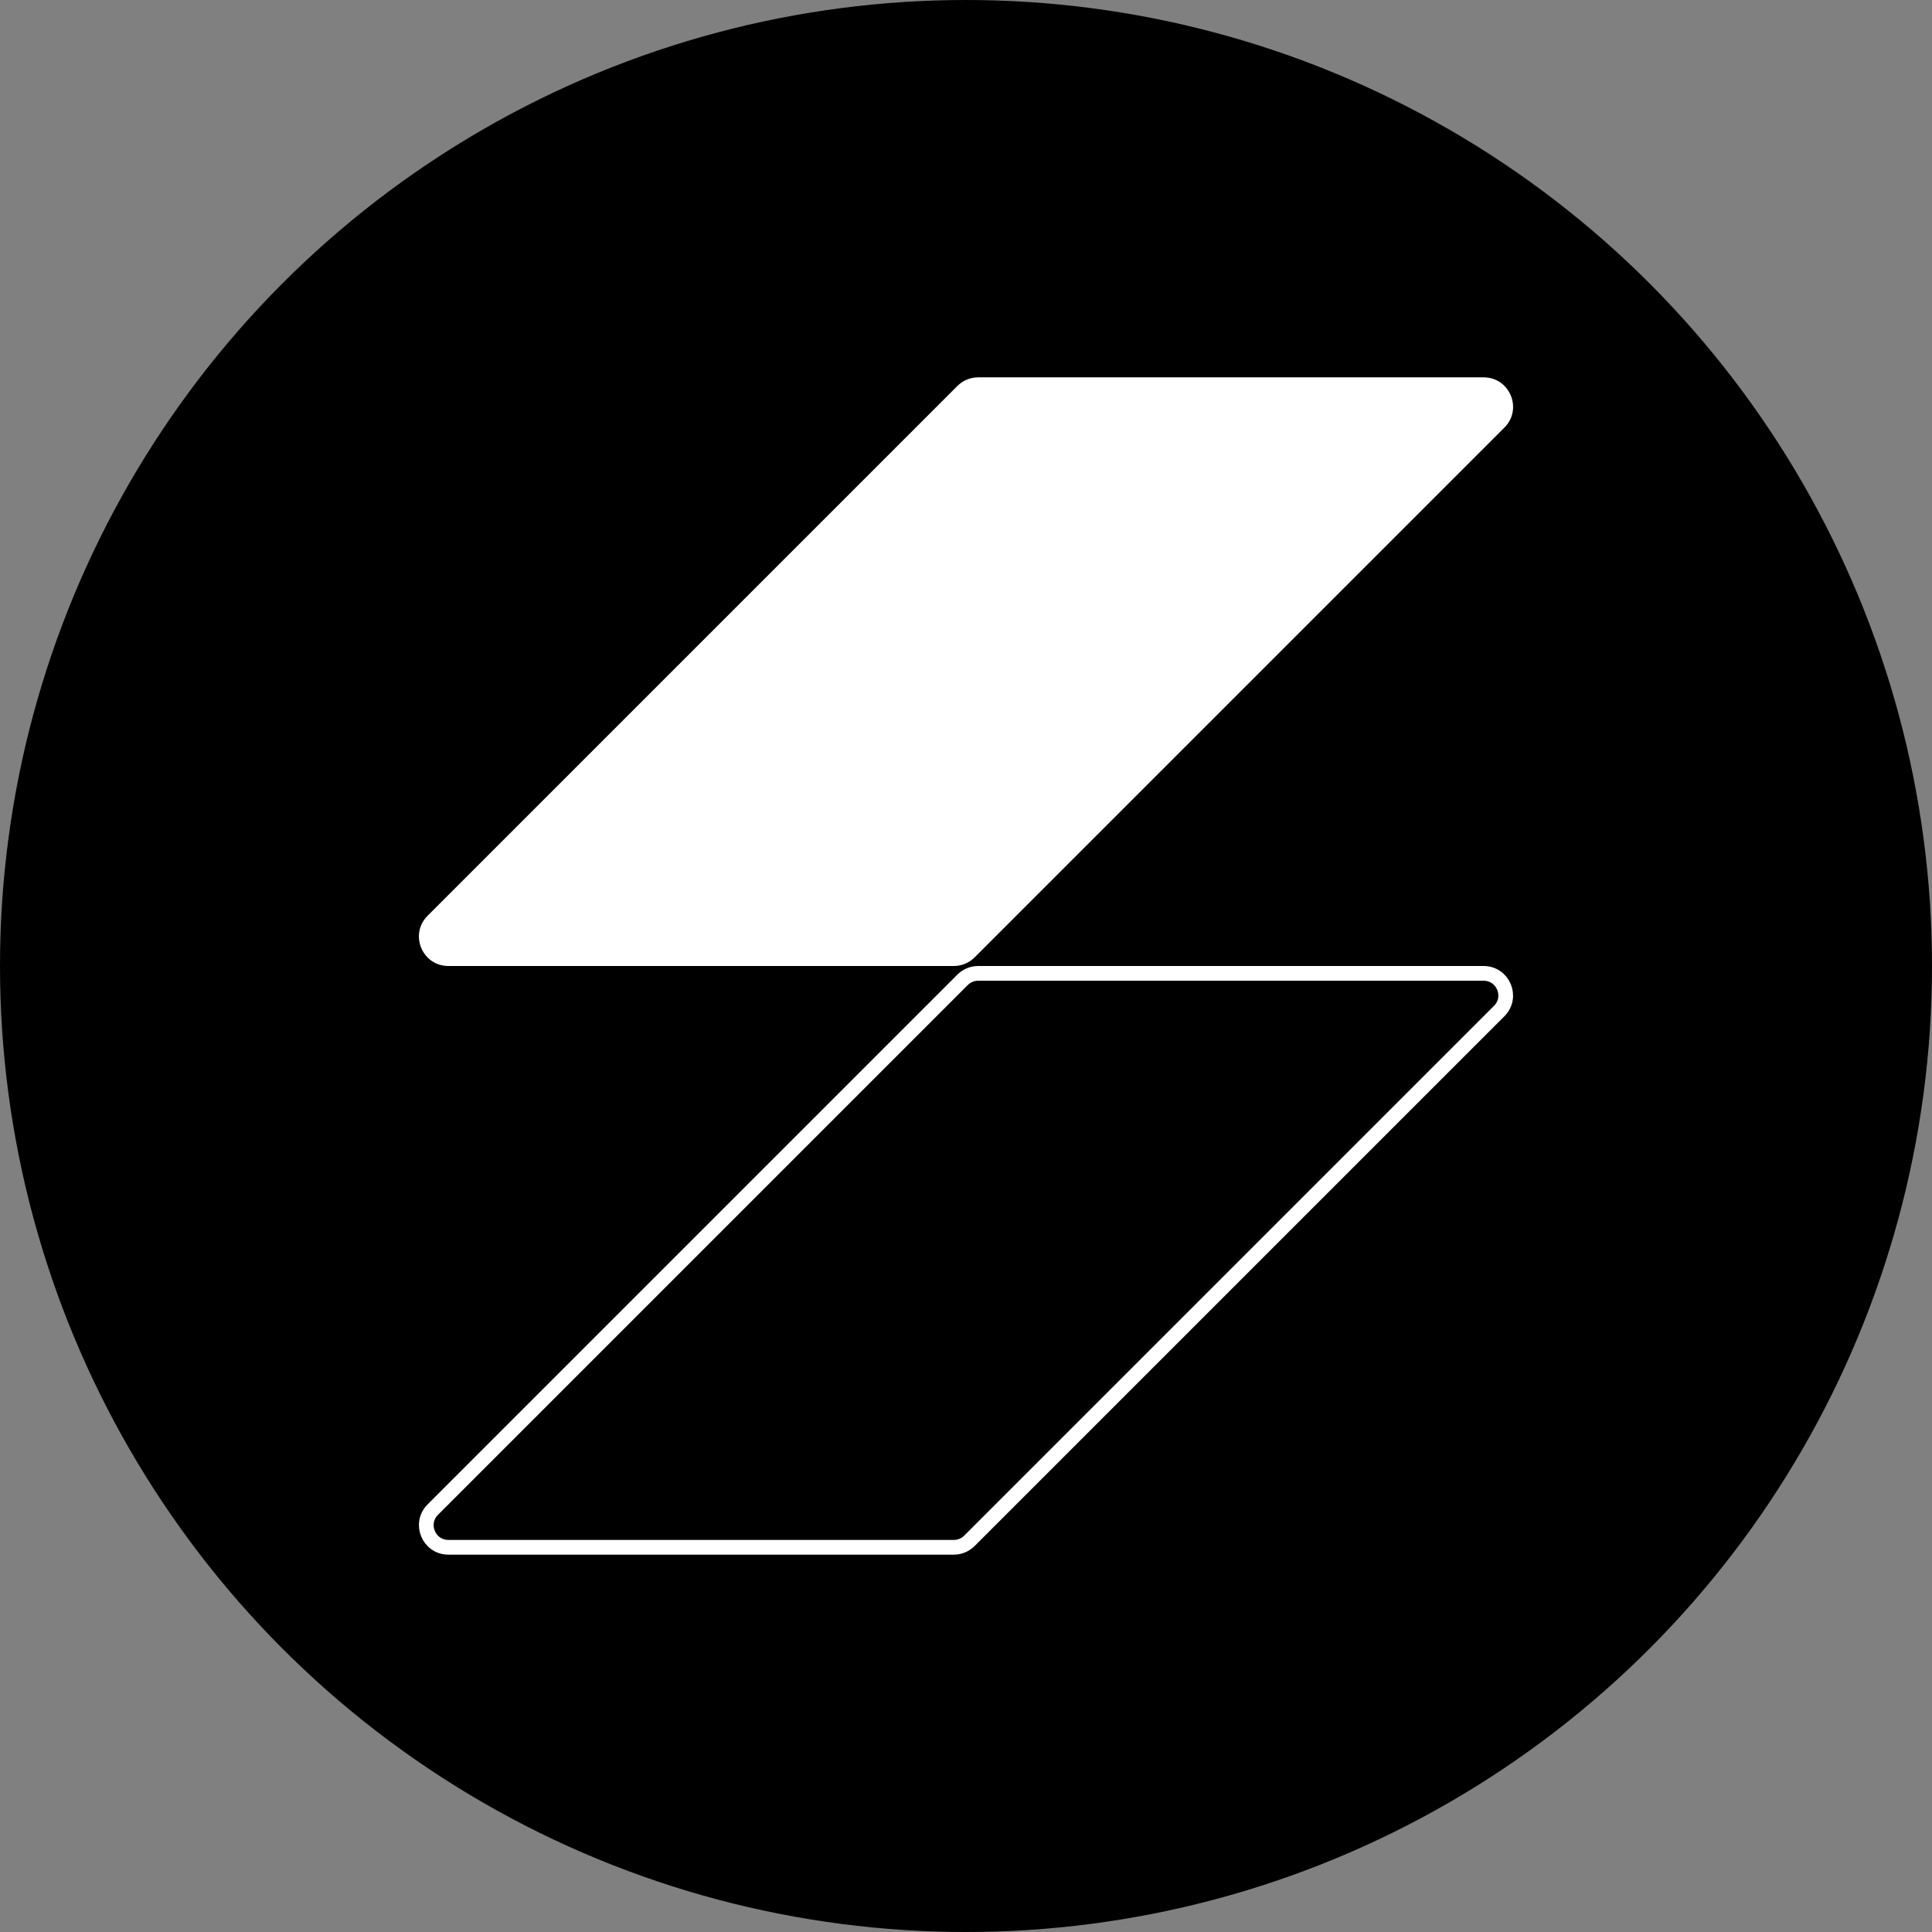
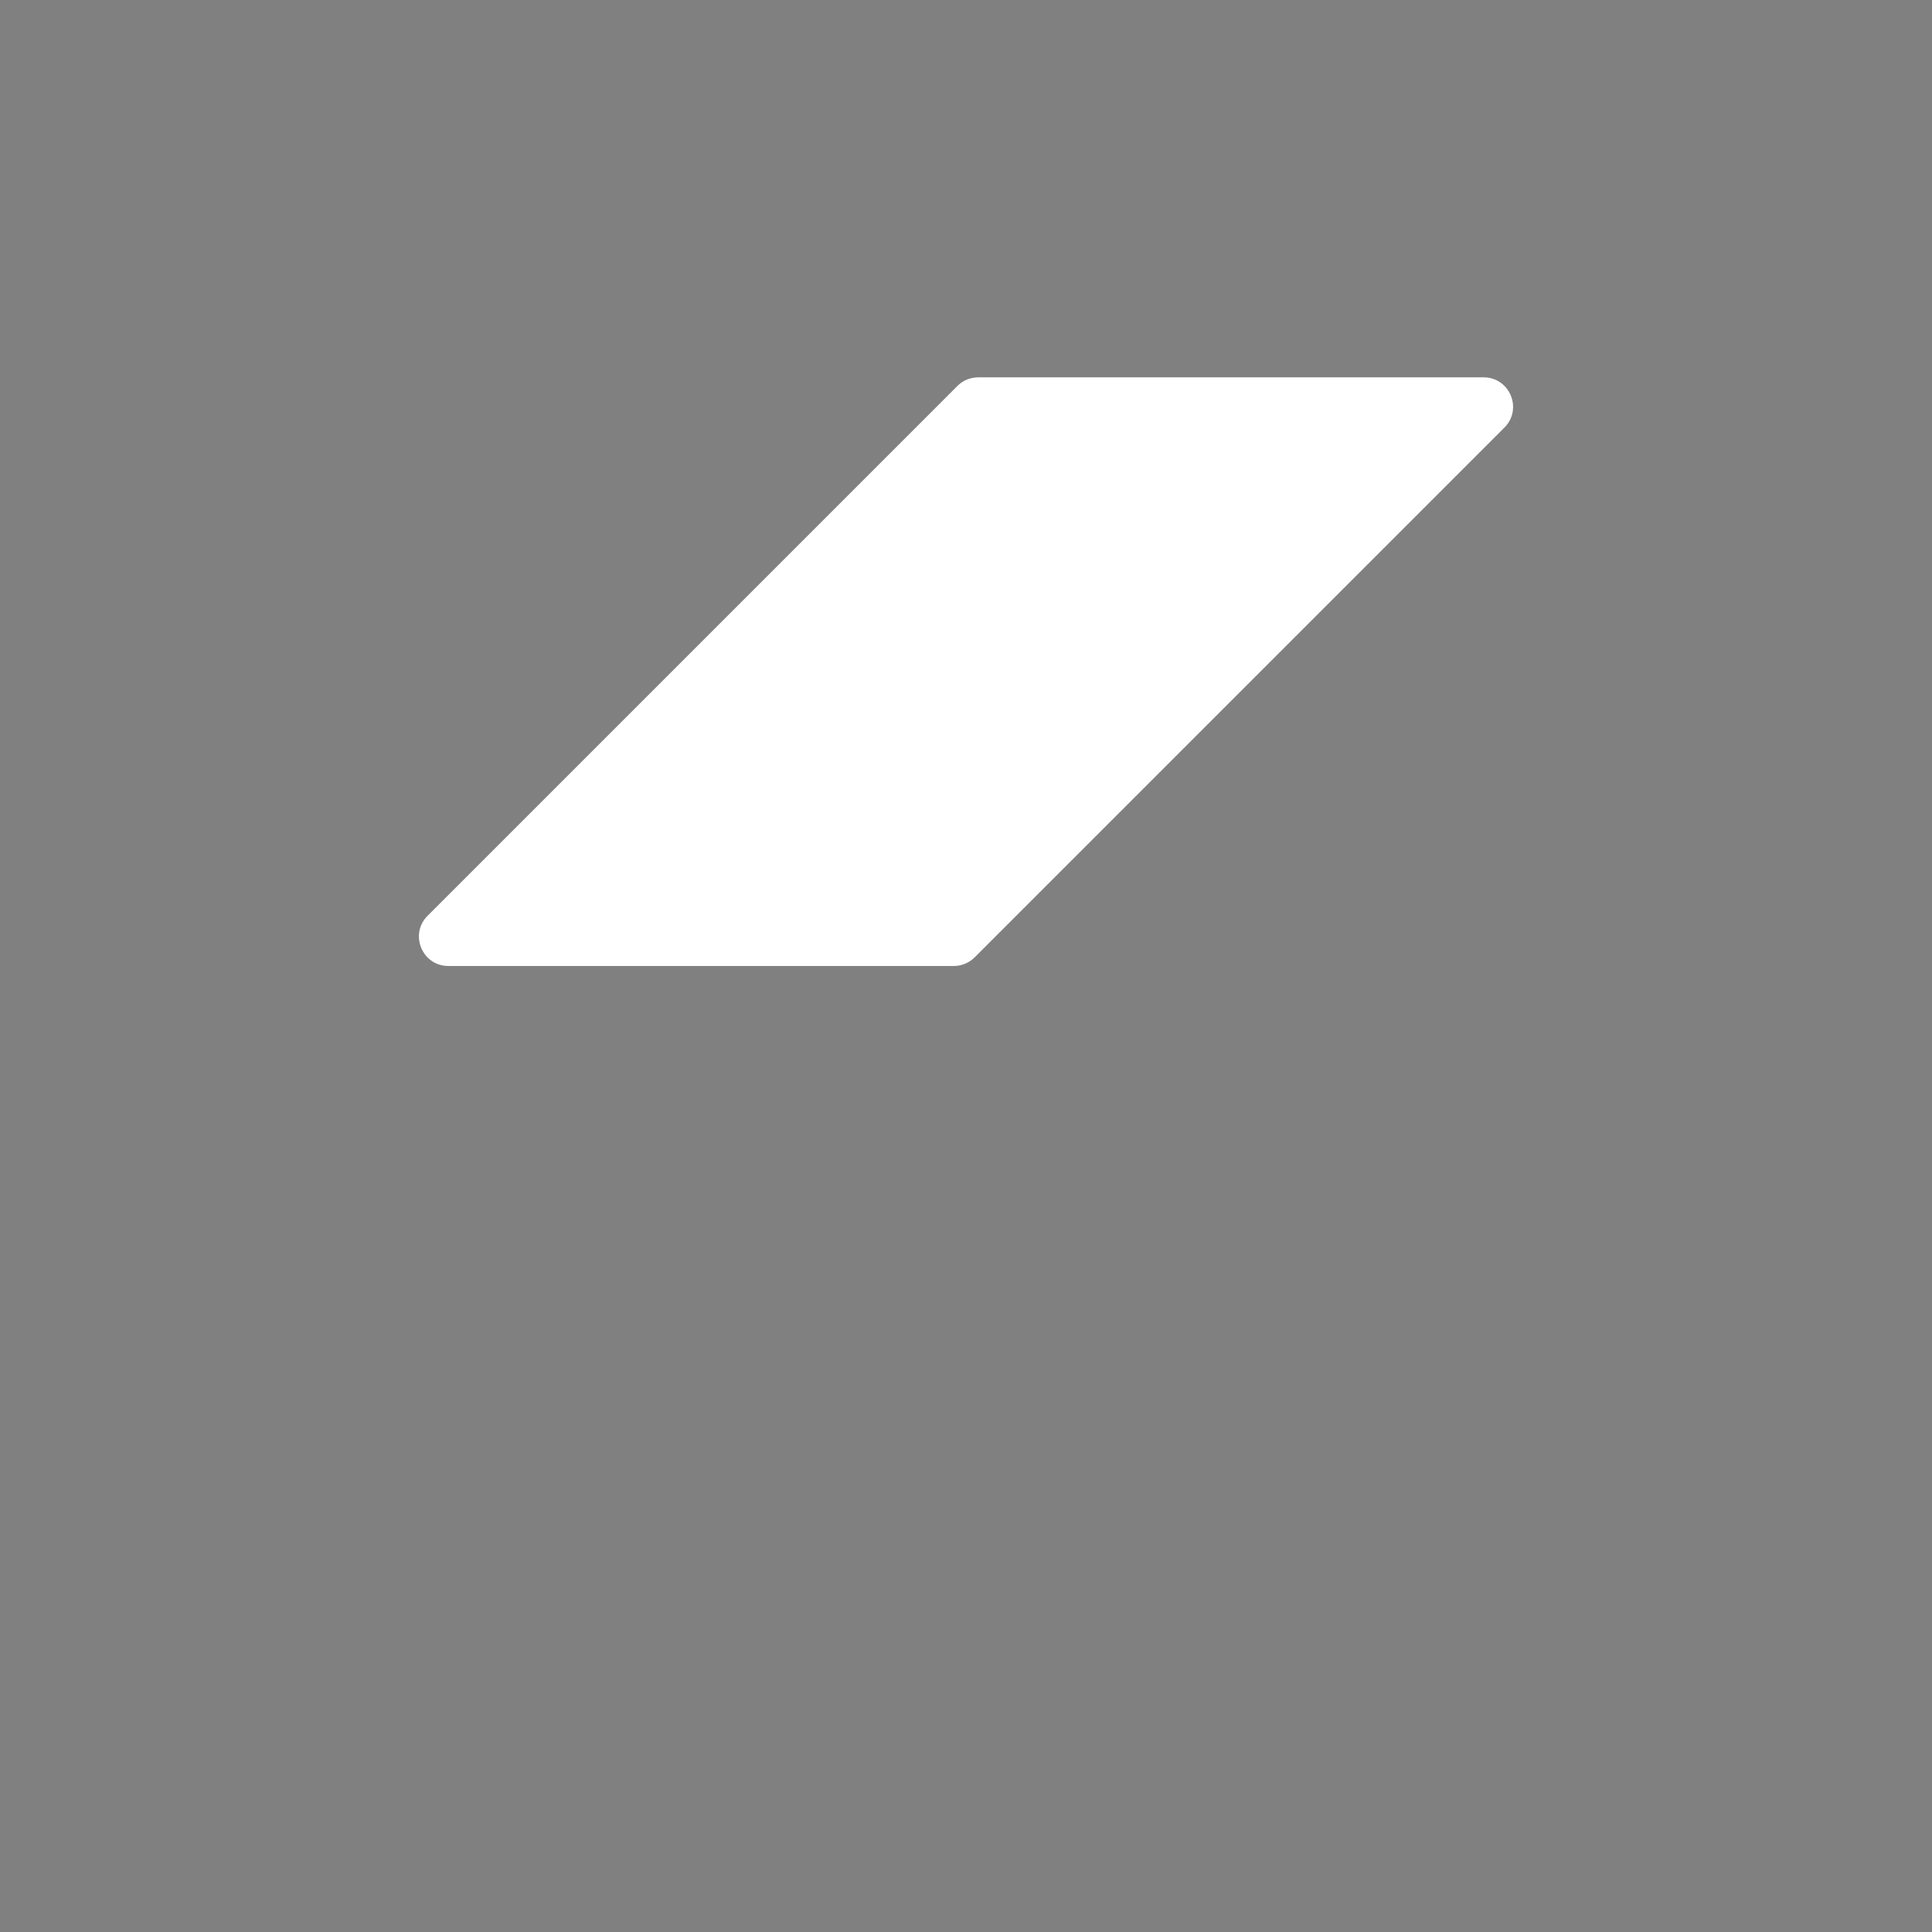
<svg xmlns="http://www.w3.org/2000/svg" width="512" height="512" viewBox="0 0 512 512" fill="none">
  <rect x="0" y="0" width="512" height="512" fill="#808080" stroke="none" />
-   <circle cx="256" cy="256" r="256" fill="black" />
  <path d="M253.715 102.285C255.178 100.822 257.162 100 259.231 100H393.169C400.118 100 403.598 108.402 398.685 113.315L258.285 253.715C256.822 255.178 254.838 256 252.769 256H118.831C111.882 256 108.402 247.598 113.315 242.685L253.715 102.285Z" fill="white" />
-   <path d="M255.094 259.663C256.191 258.566 257.679 257.95 259.231 257.95H393.169C398.381 257.95 400.991 264.251 397.306 267.937L256.906 408.337C255.809 409.434 254.321 410.05 252.769 410.05H118.831C113.619 410.05 111.009 403.749 114.694 400.063L255.094 259.663Z" stroke="white" stroke-width="3.9" />
</svg>